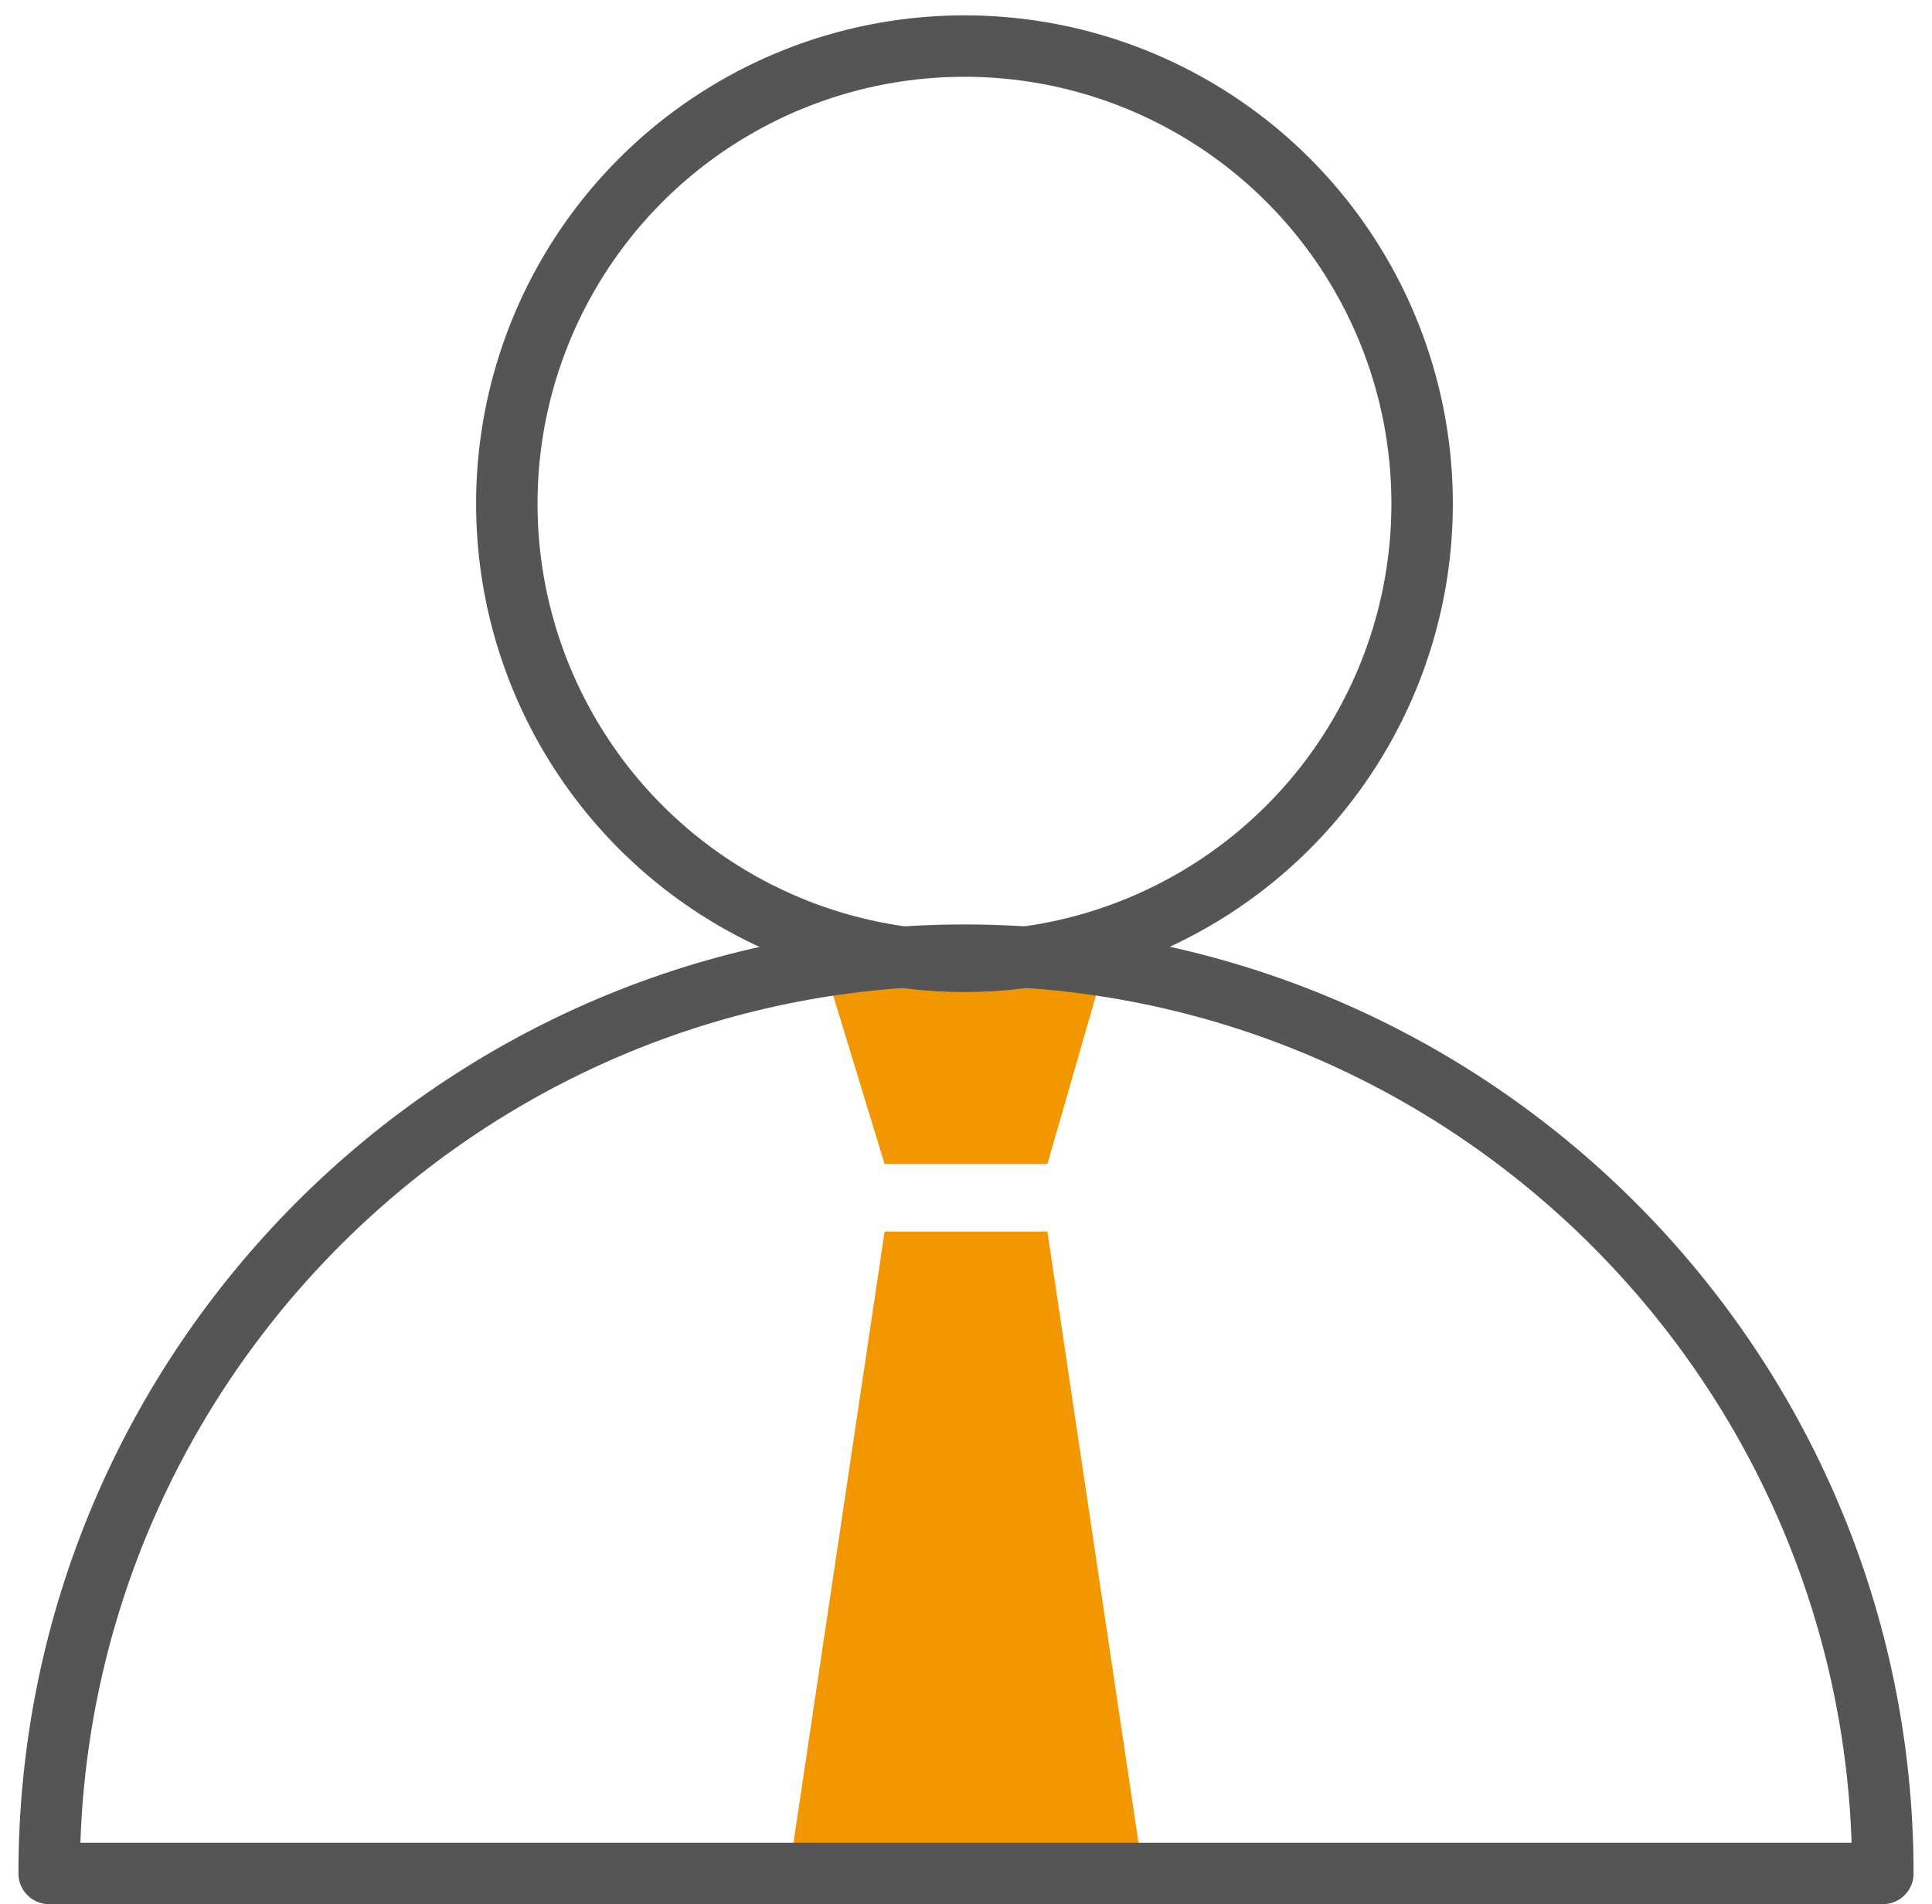
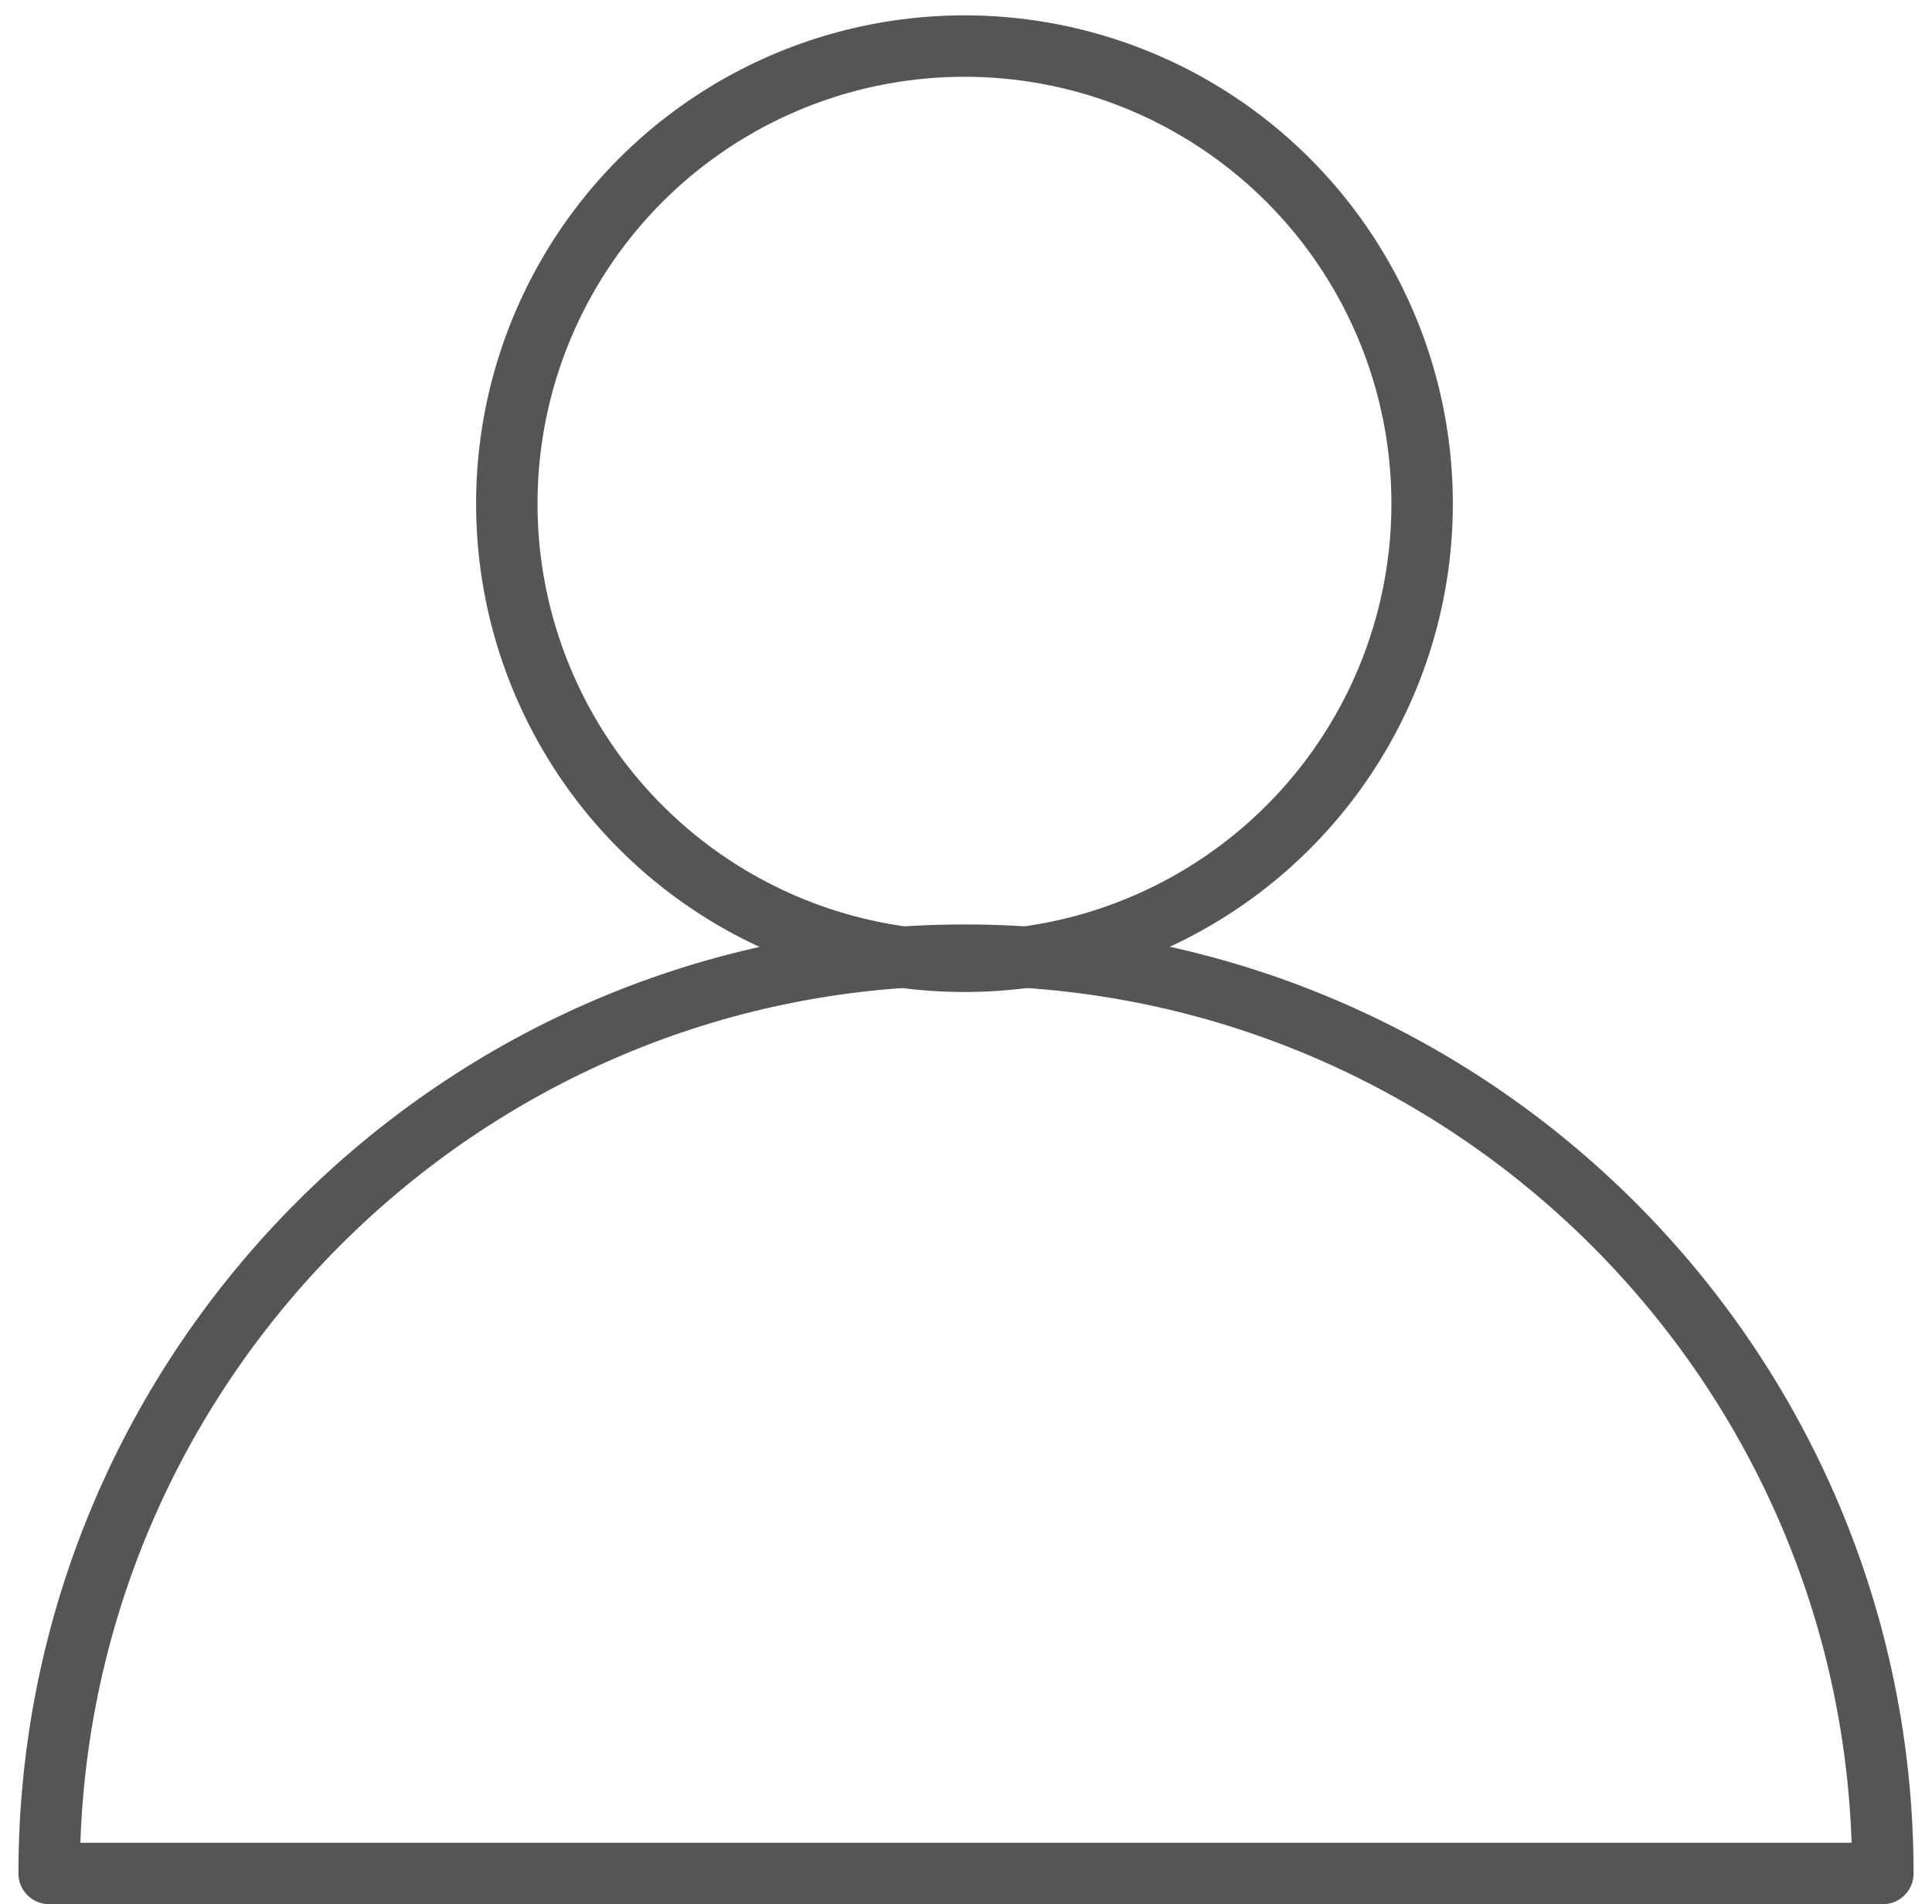
<svg xmlns="http://www.w3.org/2000/svg" version="1.1" id="레이어_1" x="0px" y="0px" viewBox="0 0 62.9 62" style="enable-background:new 0 0 62.9 62;" xml:space="preserve">
  <style type="text/css">
	.st0{fill:#F39700;}
	.st1{fill:none;stroke:#555555;stroke-width:2;stroke-linecap:round;stroke-linejoin:round;stroke-miterlimit:10;}
</style>
-   <path class="st0" d="M34.1,37.9h-5.3L27,32c0,0,2.6-0.6,4.4-0.6s4.4,0.6,4.4,0.6L34.1,37.9z" />
-   <polygon class="st0" points="37.2,60.9 25.7,60.9 28.8,40.1 34.1,40.1 " />
  <circle class="st1" cx="31.4" cy="16.4" r="14.9" />
  <path class="st1" d="M31.4,31.1C15,31.1,1.6,44.5,1.6,61h59.7C61.3,44.5,47.9,31.1,31.4,31.1z" />
</svg>